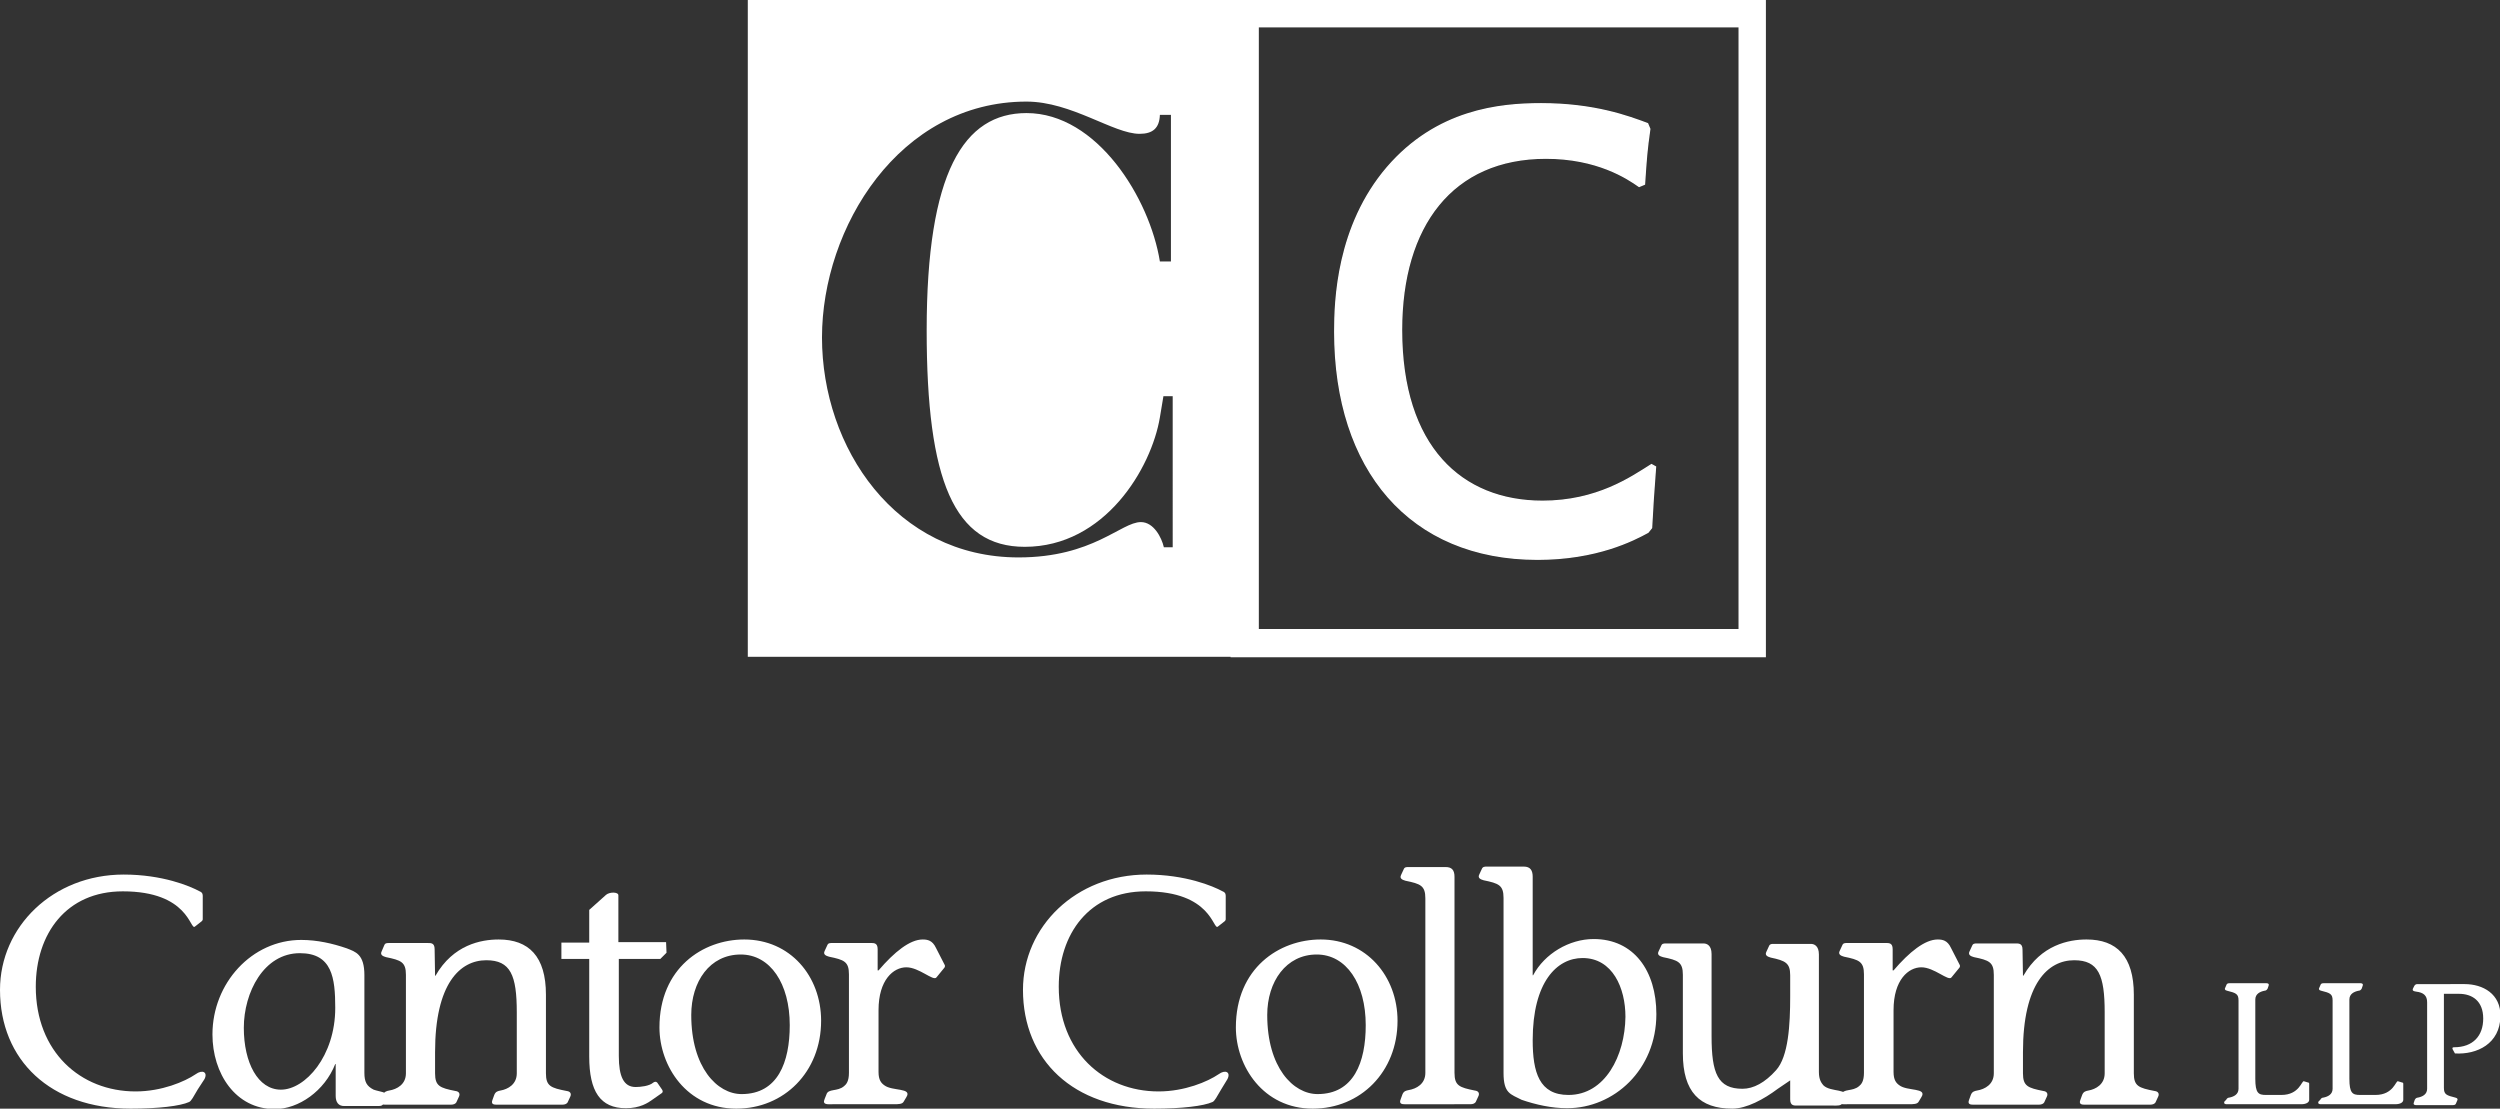
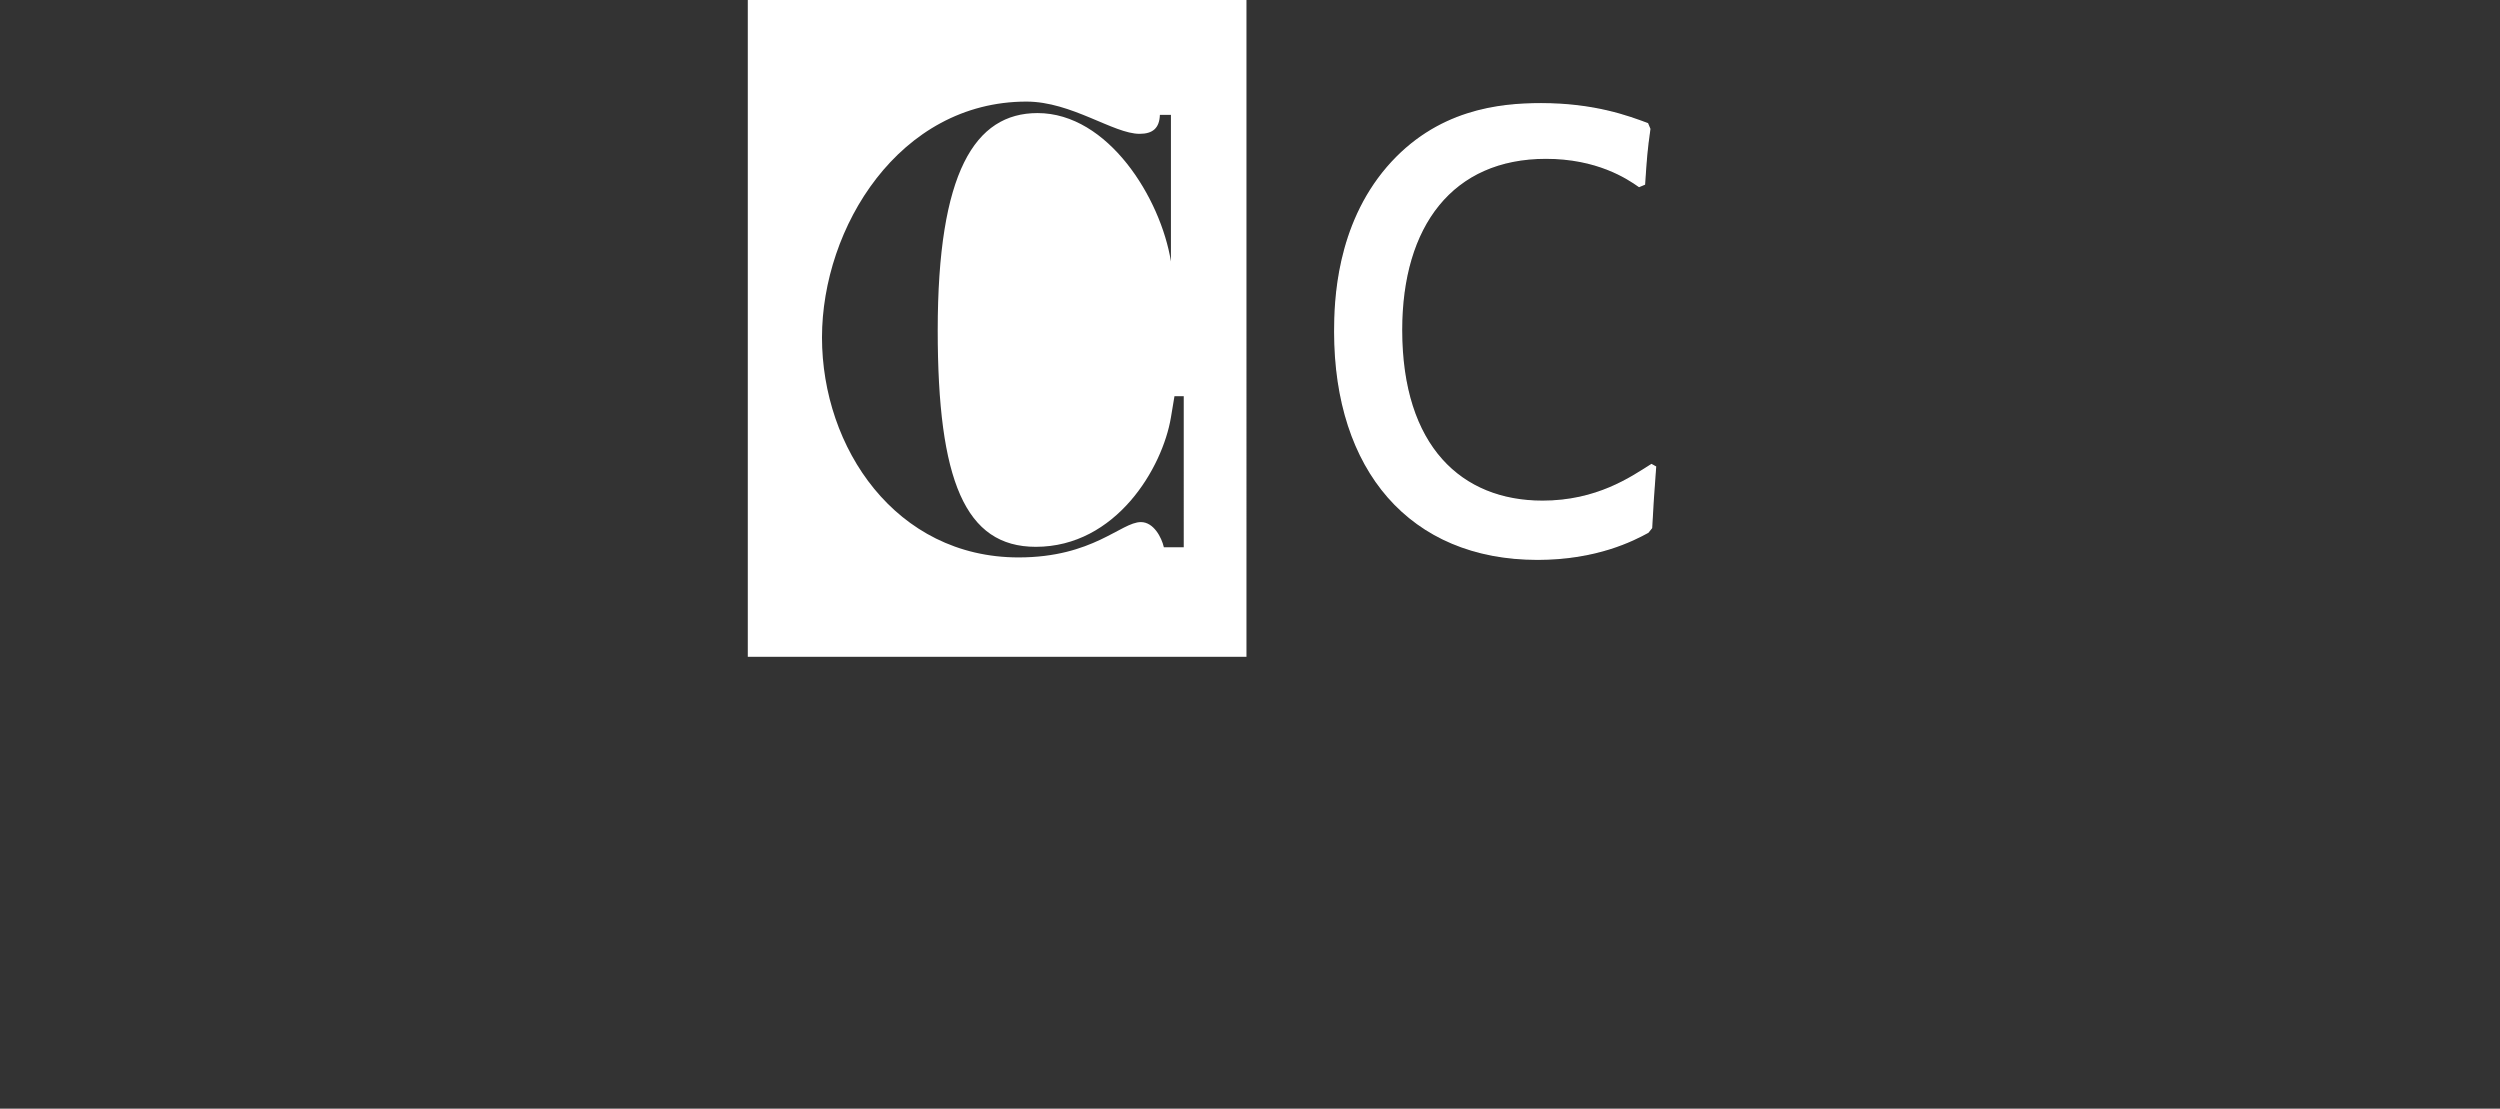
<svg xmlns="http://www.w3.org/2000/svg" id="Layer_1" width="566" height="251" viewBox="0 0 566 251">
  <rect x="0" y="0" width="566" height="251" fill="#333333" stroke="none" />
  <style>.st0{fill:#FFFFFF;} .st1{fill:#FFFFFF;stroke:#FFFFFF;stroke-width:0.321;}</style>
-   <path class="st0" d="M44.8 246.6c-1 1.7-1.5 2.7-2 2.9-2 .9-6.9 1.5-13.2 1.5C11.4 251 0 240 0 224.1 0 209.8 12 198 28 198c8.8 0 15 2.6 17.2 3.8.8.3.7.9.7 1.4v4.9c0 .2-.1.4-.4.6l-1.4 1.1c-1.1.8-1.4-8-16.3-8-12.8 0-19.7 9.6-19.7 21.6 0 14.7 10.1 23.7 22.6 23.7 5.9 0 11.1-2.2 13.6-3.9 1.5-1.1 2.8-.5 2 1.1l-1.5 2.3zm23.1-30.8c7.3 0 8 5.6 8 12.4 0 10.9-6.8 18.5-12.3 18.5-5.2 0-8.4-6.1-8.4-14 0-8 4.5-16.9 12.7-16.9zm14.6 5c0-4.8-2-5.3-4-6.1-3.2-1.1-6.7-1.9-10.3-1.9-11.2 0-20.1 9.8-20.1 21.4 0 8.8 5.2 16.9 14.1 16.9 5.4 0 11.3-4.1 13.7-10.2h.1v7.2c0 1.4.6 2.4 2.1 2.3h7.1c.7 0 1.4.1 1.6-.6l.6-1.7c.3-.9-1.4-.9-2.8-1.4-1.6-.8-2.1-1.8-2.1-3.8v-22.1z" />
-   <path class="st0" d="M98.5 220.9h.1c4-7 10.3-8.2 14.3-8.2 6.8 0 10.7 3.8 10.7 12.5V243c0 2.9 1.1 3.3 4.7 4 .9.1 1.1.7.8 1.3l-.6 1.3c-.2.3-.6.5-1.2.5h-14.9c-.6 0-1.3-.1-.9-1.1l.4-1.1c.3-.8.9-.9 1.4-1 1.7-.3 3.7-1.4 3.7-3.9v-13.8c0-8.4-1.4-11.8-6.9-11.8-5.9 0-11.6 5.2-11.6 20.8v4.8c0 2.9 1.1 3.3 4.6 4 .9.1 1.1.7.8 1.3l-.6 1.3c-.2.3-.6.5-1.2.5H87.2c-.6 0-1.3-.1-.9-1.1l.4-1.1c.3-.8.9-.9 1.4-1 1.8-.3 3.8-1.4 3.8-3.9v-22.3c0-2.9-1.1-3.3-4.5-4-.7-.2-1.4-.5-1-1.3l.6-1.4c.2-.5.6-.5 1.1-.5h8.6c.8 0 1.7-.1 1.7 1.4l.1 6zm52.4-5.2l-1.4 1.4h-9.4v22c0 4.6 1.1 7 3.8 7 1.1 0 3.1-.2 4-1 .3-.2.6-.3.9 0l1.1 1.6c.1.2.3.5-.1.8l-2 1.4c-1.1.8-2.9 2-6.1 2-5.8 0-8.3-3.8-8.3-11.7v-22.1h-6.3v-3.7h6.3V206l3.8-3.4c.8-.7 2.8-.7 2.8.1v10.6h10.8l.1 2.4z" />
-   <path class="st0" d="M167.7 216.1c6.7 0 11.1 6.6 11.1 16 0 8.4-2.7 15.6-10.9 15.6-5.5 0-11.4-6-11.4-17.9 0-7.6 4.2-13.7 11.2-13.7zm.8-3.4c-9.4 0-19.2 6.5-19.2 19.9 0 8.8 6.2 18.4 17.4 18.4 10.8 0 19.2-8.3 19.2-19.9 0-10.1-7-18.4-17.4-18.4zm30.4 7c3.6-4.2 7.1-7 10-7 1.1 0 2.2.2 3 1.9l2 3.9c.1.2 0 .5-.1.6l-1.8 2.2c-.7.9-3.9-2.3-6.8-2.3s-6.3 2.8-6.3 9.7v14c0 1.8.6 2.5 1.3 3 1.8 1.4 6.4.5 5 2.7l-.6 1c-.3.6-1.2.6-2.3.6h-13.8c-1.1 0-2.4.2-1.8-1.2l.4-1c.4-1.4 2.5-.6 4-1.9.5-.4 1.1-1.1 1.1-3v-22.3c0-2.9-1.1-3.3-4.5-4-.7-.2-1.4-.5-1-1.3l.6-1.3c.2-.5.6-.5 1.1-.5h8.6c.8 0 1.7-.1 1.7 1.4v4.8h.2zm77.6 26.9c-1 1.7-1.5 2.7-2 2.9-2 .9-6.9 1.5-13.2 1.5-18.3 0-29.7-11-29.7-26.9 0-14.3 12-26.1 28-26.1 8.8 0 15 2.6 17.2 3.8.8.3.7.9.7 1.4v4.9c0 .2-.1.4-.4.6l-1.4 1.1c-1.1.8-1.4-8-16.3-8-12.8 0-19.7 9.6-19.7 21.6 0 14.7 10.1 23.7 22.6 23.7 5.9 0 11.1-2.2 13.6-3.9 1.5-1.1 2.8-.5 2 1.1l-1.4 2.3zm21.6-30.5c6.7 0 11.1 6.6 11.1 16 0 8.4-2.7 15.6-10.9 15.6-5.5 0-11.4-6-11.4-17.9 0-7.6 4.3-13.7 11.2-13.7zm.9-3.4c-9.4 0-19.2 6.5-19.2 19.9 0 8.8 6.2 18.4 17.4 18.4 10.8 0 19.2-8.3 19.2-19.9 0-10.1-7.1-18.4-17.4-18.4zm30.3 30.2c0 2.9 1.1 3.3 4.6 4 .9.1 1.1.7.8 1.3l-.6 1.3c-.2.3-.6.5-1.2.5H318c-.6 0-1.3-.1-.9-1.1l.4-1.1c.3-.8.9-.9 1.4-1 1.8-.3 3.8-1.4 3.8-3.9v-39.5c0-2.9-1.1-3.3-4.5-4-.7-.2-1.4-.5-1-1.3l.6-1.3c.2-.5.6-.5 1.1-.5h8.4c1.4 0 2 .7 2 2.2v44.4zm25.8 5c-6.6 0-8.1-5.1-8.1-12.4 0-13.2 5.5-18.6 11.3-18.6 6.8 0 9.7 6.8 9.7 13.3-.1 8.8-4.6 17.7-12.9 17.7zm-14.7-5c0 4.7 1.6 4.8 4.1 6.1 3.2 1.1 6.8 1.9 10.3 1.9 10.6 0 20.2-8.7 20.2-21.3 0-9.8-5.1-17-14.2-17-5.5 0-11.1 3.3-13.7 8.2h-.1v-22.3c0-1.4-.5-2.3-2-2.3h-8.4c-.4 0-.9 0-1.1.5l-.6 1.3c-.4.8.3 1.1 1 1.3 3.4.7 4.5 1.1 4.5 4v39.6zm62.1 3.6c-3.2 2.4-7.1 4.5-10.3 4.5-7.4 0-11.2-3.8-11.2-12.5v-17.8c0-2.9-1.1-3.3-4.5-4-.7-.2-1.4-.5-1-1.3l.6-1.3c.2-.5.6-.5 1.1-.5h8.5c.7 0 1.8.4 1.8 2.4v18.6c0 8.4 1.4 11.9 7 11.9 2.5 0 5.1-1.4 7.6-4.2 2.8-3.1 3.2-10.3 3.2-16.7v-4.8c0-2.8-1.1-3.3-4.4-4-.7-.2-1.4-.5-1-1.3l.6-1.3c.2-.5.6-.5 1-.5h8.5c.7 0 1.8.4 1.8 2.4v26.6c0 1.8.6 2.5 1 3 1.7 1.7 6.1.6 4.8 3l-.4 1c-.4.7-1.2.6-2.2.6h-8c-.8 0-1.7.1-1.7-1.4v-4.3l-2.8 1.9zm26.2-26.8c3.6-4.2 7.1-7 10-7 1.1 0 2.2.2 3 1.9l2 3.9c.1.2 0 .5-.1.6l-1.8 2.2c-.7.9-3.9-2.3-6.8-2.3s-6.3 2.8-6.3 9.7v14c0 1.8.6 2.5 1.3 3 1.8 1.4 6.4.5 5 2.7l-.6 1c-.3.6-1.2.6-2.3.6h-13.8c-1.1 0-2.4.2-1.8-1.2l.4-1c.4-1.4 2.5-.6 4-1.9.5-.4 1.1-1.1 1.1-3v-22.3c0-2.9-1.1-3.3-4.5-4-.7-.2-1.4-.5-1-1.3l.6-1.3c.2-.5.6-.5 1.1-.5h8.6c.8 0 1.7-.1 1.7 1.4v4.8h.2zm29.3 1.2h.1c4-7 10.3-8.2 14.3-8.2 6.8 0 10.7 3.8 10.7 12.5V243c0 2.9 1.1 3.3 4.7 4 .9.1 1.1.7.8 1.3l-.6 1.3c-.2.3-.6.5-1.2.5h-14.9c-.6 0-1.3-.1-.9-1.1l.4-1.1c.3-.8.9-.9 1.4-1 1.7-.3 3.7-1.4 3.7-3.9v-13.8c0-8.4-1.4-11.8-6.9-11.8-5.9 0-11.6 5.2-11.6 20.8v4.8c0 2.9 1.1 3.3 4.6 4 .9.1 1.1.7.8 1.3l-.6 1.3c-.2.3-.6.5-1.2.5h-14.9c-.6 0-1.3-.1-.9-1.1l.4-1.1c.3-.8.9-.9 1.4-1 1.8-.3 3.8-1.4 3.8-3.9v-22.3c0-2.9-1.1-3.3-4.5-4-.7-.2-1.4-.5-1-1.3l.6-1.3c.2-.5.6-.5 1.1-.5h8.6c.8 0 1.7-.1 1.7 1.4l.1 5.9zm46 28.1c.2-.4.5-.5.7-.5 1-.2 2.1-.7 2.1-2v-20c0-1.5-.6-1.7-2.6-2.2-.5-.1-.6-.4-.4-.7l.3-.7c.1-.2.3-.3.7-.3h8.3c.3 0 .7.1.5.6l-.2.6c-.2.4-.5.5-.7.5-1 .2-2.1.7-2.1 2v17.9c0 3.3.7 3.7 2.4 3.7h3.5c4.1 0 4.6-3.3 5.1-3.1l1 .3c.2 0 .2.2.2.3v3.6c0 .6-.7 1-1.8 1h-16.9c-.3 0-.7-.1-.5-.6l.4-.4zm21.3 0c.2-.4.5-.5.7-.5 1-.2 2.1-.7 2.1-2v-20c0-1.5-.6-1.7-2.6-2.2-.5-.1-.6-.4-.4-.7l.3-.7c.1-.2.3-.3.7-.3h8.3c.3 0 .7.1.5.6l-.2.6c-.2.4-.5.5-.7.5-1 .2-2.1.7-2.1 2v17.9c0 3.3.7 3.7 2.4 3.7h3.5c4.1 0 4.6-3.3 5.1-3.1l1 .3c.2 0 .2.2.2.3v3.6c0 .6-.7 1-1.8 1h-16.9c-.3 0-.7-.1-.5-.6l.4-.4zm28-2.7c0 1.5.6 1.7 2.6 2.2.5.1.6.4.4.7l-.3.7c-.1.2-.3.3-.7.3H547c-.3 0-.7-.1-.5-.6l.2-.6c.2-.4.5-.5.7-.5 1-.2 2.1-.7 2.1-2v-19.6c0-1.5-.8-2.2-2.5-2.4-.6-.1-.9-.2-.7-.7l.3-.6c.2-.3.4-.4.7-.4H558c4.1 0 8.2 2.2 8.1 7.3-.1 6.2-5.3 8.7-10.3 8.4l-.5-.9c-.2-.4 0-.5.3-.5 4.3 0 6.6-2.6 6.6-6.5 0-4-2.5-5.6-5.5-5.6h-3.4v21.4-.1zm-153.5-97.5H278.6V0h121.2v148.8zM285 142.4h108.6V6.2H285v136.2z" />
-   <path class="st0" d="M169.3 0v148.7h112.9V0H169.3zm96.3 123.9h-2.1c-.5-2.2-2.3-5.7-5.2-5.7-4.5 0-10.8 8-27.7 8-27.8 0-44.5-24.8-44.5-49.8 0-24.9 17.5-53.4 46.3-53.4 10.2 0 19.7 7.3 25.6 7.3 3 0 4.5-1.3 4.6-4.3h2.5v33.2h-2.5c-2.3-14.3-14.2-33.6-30.2-33.6-14.2 0-22.6 13.4-22.6 49.2 0 34 6.2 49 22.2 49 18.2 0 28.7-17.9 30.6-29.3l.8-4.8h2.1V124l.1-.1z" />
+   <path class="st0" d="M169.3 0v148.7h112.9V0H169.3zm96.3 123.9h-2.1c-.5-2.2-2.3-5.7-5.2-5.7-4.5 0-10.8 8-27.7 8-27.8 0-44.5-24.8-44.5-49.8 0-24.9 17.5-53.4 46.3-53.4 10.2 0 19.7 7.3 25.6 7.3 3 0 4.5-1.3 4.6-4.3h2.5v33.2c-2.3-14.3-14.2-33.6-30.2-33.6-14.2 0-22.6 13.4-22.6 49.2 0 34 6.2 49 22.2 49 18.2 0 28.7-17.9 30.6-29.3l.8-4.8h2.1V124l.1-.1z" />
  <path class="st1" d="M349.2 113.5c-18.3 0-31.9-12.3-31.9-38.8 0-23.6 11.5-38.9 32.7-38.9 11.6 0 18.4 4.5 21.1 6.4l1.2-.5c.4-6 .5-7.5 1.2-12.5L373 28c-4.3-1.6-12-4.5-24.1-4.5-9.4 0-23.6 1.4-34.8 14.4-11.4 13.3-11.9 30.2-11.9 37.2 0 31.2 17 51.5 45.9 51.5 13.4 0 21.7-4.3 25-6.1l.8-1c.3-5.3.4-7.3.9-13.8l-.9-.5c-4.6 2.9-12.3 8.3-24.7 8.3z" />
</svg>